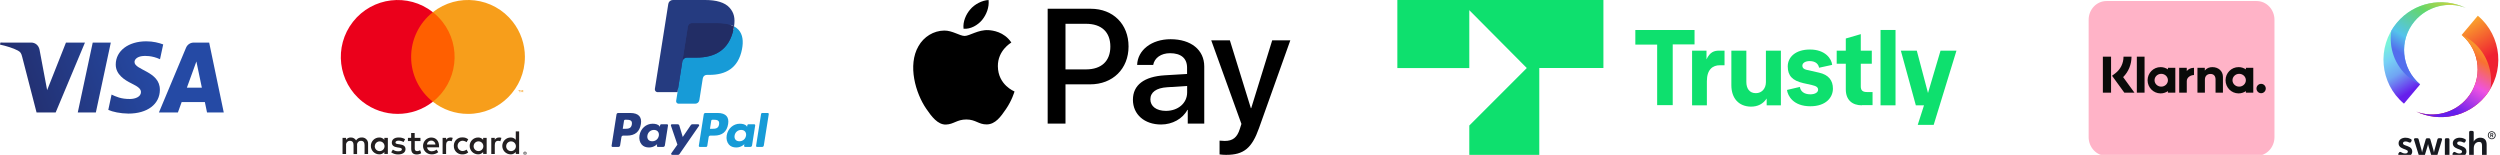
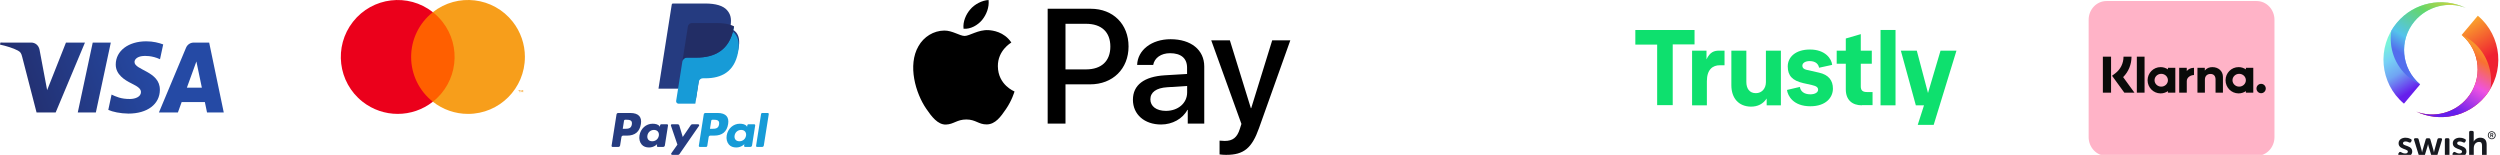
<svg xmlns="http://www.w3.org/2000/svg" xmlns:xlink="http://www.w3.org/1999/xlink" id="Calque_1" data-name="Calque 1" viewBox="0 0 1452.99 90">
  <defs>
    <style>
      .cls-1 {
        fill: url(#Dégradé_sans_nom_16);
      }

      .cls-1, .cls-2, .cls-3, .cls-4 {
        fill-rule: evenodd;
      }

      .cls-5 {
        fill: #17191f;
      }

      .cls-6 {
        fill: #222d65;
      }

      .cls-7 {
        fill: none;
      }

      .cls-8 {
        fill: #eb001b;
      }

      .cls-9 {
        fill: #ffb3c7;
      }

      .cls-2 {
        fill: url(#Dégradé_sans_nom_13);
      }

      .cls-10 {
        fill: url(#Dégradé_sans_nom_3-3);
      }

      .cls-11 {
        fill: #231f20;
      }

      .cls-3 {
        fill: url(#Dégradé_sans_nom_11);
      }

      .cls-12 {
        fill: url(#Dégradé_sans_nom_3-4);
      }

      .cls-13 {
        fill: #0ee06e;
      }

      .cls-14 {
        fill: url(#Dégradé_sans_nom_3-2);
      }

      .cls-15 {
        fill: #0a0b09;
      }

      .cls-16 {
        fill: #179bd7;
      }

      .cls-17 {
        fill: #ff5f00;
      }

      .cls-18 {
        fill: url(#Dégradé_sans_nom_3);
      }

      .cls-4 {
        fill: url(#Dégradé_sans_nom_15);
      }

      .cls-19 {
        fill: #253b80;
      }

      .cls-20 {
        fill: #f79e1b;
      }
    </style>
    <linearGradient id="Dégradé_sans_nom_3" data-name="Dégradé sans nom 3" x1="1012.36" y1="2435.36" x2="1012.62" y2="2435.36" gradientTransform="translate(-48450.61 1178689.42) rotate(-20.22) scale(447.27 -447.27)" gradientUnits="userSpaceOnUse">
      <stop offset="0" stop-color="#222357" />
      <stop offset="1" stop-color="#254aa5" />
    </linearGradient>
    <linearGradient id="Dégradé_sans_nom_3-2" data-name="Dégradé sans nom 3" x1="1012.36" y1="2435.38" x2="1012.62" y2="2435.38" xlink:href="#Dégradé_sans_nom_3" />
    <linearGradient id="Dégradé_sans_nom_3-3" data-name="Dégradé sans nom 3" x1="1012.36" y1="2435.33" x2="1012.62" y2="2435.33" xlink:href="#Dégradé_sans_nom_3" />
    <linearGradient id="Dégradé_sans_nom_3-4" data-name="Dégradé sans nom 3" x1="1012.36" y1="2435.41" x2="1012.62" y2="2435.41" xlink:href="#Dégradé_sans_nom_3" />
    <linearGradient id="Dégradé_sans_nom_16" data-name="Dégradé sans nom 16" x1="-542.04" y1="2066.05" x2="-542.08" y2="2065.97" gradientTransform="translate(164203.31 -765424.93) scale(300.3 370.5)" gradientUnits="userSpaceOnUse">
      <stop offset="0" stop-color="#ef2131" />
      <stop offset="1" stop-color="#fecf2c" />
    </linearGradient>
    <linearGradient id="Dégradé_sans_nom_15" data-name="Dégradé sans nom 15" x1="-541.58" y1="2064.75" x2="-541.66" y2="2064.89" gradientTransform="translate(149729.68 -619816.08) scale(273.8 300.2)" gradientUnits="userSpaceOnUse">
      <stop offset="0" stop-color="#fbc52c" />
      <stop offset=".3" stop-color="#f87130" />
      <stop offset=".6" stop-color="#ef52e2" />
      <stop offset="1" stop-color="#661eec" />
    </linearGradient>
    <linearGradient id="Dégradé_sans_nom_13" data-name="Dégradé sans nom 13" x1="-541.72" y1="2066.1" x2="-541.68" y2="2066.18" gradientTransform="translate(164083.72 -765473.93) scale(300.3 370.5)" gradientUnits="userSpaceOnUse">
      <stop offset="0" stop-color="#78f6d8" />
      <stop offset=".3" stop-color="#77d1f6" />
      <stop offset=".6" stop-color="#70a4f3" />
      <stop offset="1" stop-color="#661eec" />
    </linearGradient>
    <linearGradient id="Dégradé_sans_nom_11" data-name="Dégradé sans nom 11" x1="-541.41" y1="2065.19" x2="-541.33" y2="2065.05" gradientTransform="translate(149636.57 -619935.79) scale(273.8 300.2)" gradientUnits="userSpaceOnUse">
      <stop offset="0" stop-color="#536eed" />
      <stop offset=".2" stop-color="#54c3ec" />
      <stop offset=".6" stop-color="#64d769" />
      <stop offset="1" stop-color="#fecf2c" />
    </linearGradient>
  </defs>
  <g id="KLARNA">
    <g>
      <path class="cls-9" d="M1224.28.6h87.26c5.73,0,10.37,4.89,10.37,10.92v68.15c0,6.03-4.64,10.92-10.37,10.92h-87.26c-5.73,0-10.37-4.89-10.37-10.92V11.52c0-6.03,4.64-10.92,10.37-10.92Z" />
      <path class="cls-15" d="M1314.16,48.73c-1.49,0-2.7,1.22-2.7,2.72s1.21,2.72,2.7,2.72,2.7-1.22,2.7-2.72-1.21-2.72-2.7-2.72ZM1305.29,46.63c0-2.06-1.74-3.72-3.89-3.72s-3.89,1.67-3.89,3.72,1.74,3.72,3.89,3.72,3.89-1.67,3.89-3.72ZM1305.31,39.4h4.29v14.47h-4.29v-.92c-1.21.83-2.68,1.33-4.26,1.33-4.18,0-7.57-3.42-7.57-7.64s3.39-7.64,7.57-7.64c1.58,0,3.04.49,4.26,1.33v-.93h0ZM1270.94,41.28v-1.88h-4.4v14.47h4.41v-6.76c0-2.28,2.45-3.5,4.15-3.5.02,0,.03,0,.05,0v-4.21c-1.74,0-3.35.75-4.21,1.88h0ZM1259.99,46.63c0-2.06-1.74-3.72-3.89-3.72s-3.89,1.67-3.89,3.72,1.74,3.72,3.89,3.72,3.89-1.67,3.89-3.72ZM1260,39.4h4.29v14.47h-4.29v-.92c-1.21.83-2.68,1.33-4.26,1.33-4.18,0-7.57-3.42-7.57-7.64s3.39-7.64,7.57-7.64c1.58,0,3.04.49,4.26,1.33v-.93h0ZM1285.85,39.01c-1.72,0-3.34.54-4.42,2.02v-1.63h-4.28v14.47h4.33v-7.61c0-2.2,1.46-3.28,3.22-3.28,1.89,0,2.97,1.14,2.97,3.25v7.64h4.29v-9.2c0-3.37-2.65-5.66-6.11-5.66h0ZM1241.92,53.87h4.49v-20.92h-4.49v20.92ZM1222.18,53.87h4.76v-20.93h-4.76v20.93ZM1238.83,32.94c0,4.53-1.75,8.75-4.87,11.88l6.58,9.05h-5.88l-7.15-9.84,1.85-1.39c3.06-2.31,4.82-5.85,4.82-9.7h4.66,0Z" />
    </g>
  </g>
  <g id="MASTERCARD">
    <g id="Layer_1-2" data-name="Layer 1-2">
-       <path class="cls-11" d="M213.93,89.51v-5.88c.13-1.92-1.32-3.59-3.24-3.72-.15-.01-.3-.01-.45,0-1.32-.09-2.58.55-3.29,1.67-.65-1.08-1.84-1.72-3.09-1.67-1.1-.06-2.14.47-2.74,1.39v-1.16h-2.04v9.37h2.06v-5.16c-.16-1.2.68-2.31,1.88-2.47.14-.02.28-.02.42-.02,1.35,0,2.04.88,2.04,2.47v5.21h2.06v-5.2c-.16-1.21.69-2.32,1.9-2.47.13-.02.26-.02.39-.02,1.39,0,2.06.88,2.06,2.47v5.21l2.06-.04ZM244.36,80.14h-3.35v-2.84h-2.06v2.84h-1.86v1.86h1.9v4.31c0,2.18.84,3.47,3.25,3.47.9,0,1.78-.25,2.55-.73l-.59-1.74c-.55.33-1.17.51-1.8.53-.98,0-1.35-.63-1.35-1.57v-4.27h3.33l-.02-1.86ZM261.73,79.91c-1.01-.03-1.96.5-2.47,1.37v-1.14h-2.02v9.37h2.04v-5.25c0-1.55.67-2.41,1.96-2.41.44,0,.87.07,1.27.24l.63-1.96c-.47-.17-.96-.25-1.45-.25l.04.04ZM235.46,80.89c-1.15-.69-2.48-1.03-3.82-.98-2.37,0-3.92,1.14-3.92,3,0,1.53,1.14,2.47,3.23,2.76l.98.14c1.12.16,1.65.45,1.65.98,0,.73-.74,1.14-2.13,1.14-1.12.03-2.22-.31-3.11-.98l-.98,1.59c1.19.83,2.61,1.26,4.05,1.22,2.7,0,4.27-1.27,4.27-3.06s-1.23-2.51-3.27-2.8l-.98-.14c-.88-.12-1.59-.29-1.59-.92s.67-1.1,1.78-1.1c1.03.01,2.04.29,2.94.8l.9-1.65ZM290.02,79.91c-1.01-.03-1.96.5-2.47,1.37v-1.14h-2.02v9.37h2.04v-5.25c0-1.55.67-2.41,1.96-2.41.44,0,.87.07,1.27.24l.63-1.96c-.47-.17-.96-.25-1.45-.25l.04.04ZM263.78,84.81c-.1,2.61,1.94,4.81,4.55,4.91.15,0,.29,0,.44,0,1.22.06,2.42-.34,3.37-1.12l-.98-1.65c-.7.54-1.56.83-2.45.84-1.66-.13-2.89-1.59-2.75-3.24.12-1.47,1.29-2.64,2.75-2.76.89,0,1.74.31,2.45.84l.98-1.65c-.94-.78-2.15-1.18-3.37-1.12-2.61-.15-4.84,1.85-4.99,4.46,0,.15,0,.29,0,.44v.04ZM282.85,84.81v-4.67h-2.04v1.14c-.7-.9-1.8-1.41-2.94-1.37-2.7,0-4.9,2.19-4.9,4.9s2.19,4.9,4.9,4.9c1.14.04,2.24-.47,2.94-1.37v1.14h2.04v-4.67ZM275.27,84.81c.09-1.56,1.43-2.75,2.99-2.66,1.56.09,2.75,1.43,2.66,2.99-.09,1.49-1.32,2.66-2.81,2.67-1.55.02-2.83-1.22-2.85-2.78,0-.07,0-.15,0-.22ZM250.69,79.91c-2.7.04-4.87,2.26-4.83,4.97.04,2.71,2.26,4.87,4.97,4.83h0c1.41.07,2.79-.38,3.89-1.27l-.98-1.51c-.77.62-1.73.97-2.72.98-1.4.12-2.64-.9-2.8-2.29h6.95v-.78c0-2.94-1.82-4.9-4.45-4.9l-.03-.02ZM250.69,81.73c1.28-.03,2.34.99,2.37,2.27h0s-4.9,0-4.9,0c.07-1.31,1.18-2.32,2.49-2.27h.04ZM301.72,84.83v-8.45h-1.96v4.9c-.7-.9-1.8-1.41-2.94-1.37-2.7,0-4.9,2.19-4.9,4.9s2.19,4.9,4.9,4.9c1.14.04,2.24-.47,2.94-1.37v1.14h1.96v-4.65ZM305.12,88.15c.13,0,.25.02.37.07.11.05.22.11.3.2.09.08.16.18.21.29.1.23.1.49,0,.73-.05.11-.12.21-.21.29-.09.08-.19.15-.3.2-.12.05-.24.08-.37.08-.38,0-.72-.22-.88-.57-.1-.23-.1-.49,0-.73.05-.11.12-.21.21-.29.09-.08.19-.15.3-.2.13-.05.26-.07.4-.07h-.03ZM305.12,89.81c.1,0,.19-.02.28-.06.08-.04.16-.09.23-.16.25-.28.25-.7,0-.98-.06-.07-.14-.12-.23-.16-.09-.04-.19-.06-.28-.06-.1,0-.19.02-.28.06-.09.04-.17.09-.24.16-.25.28-.25.7,0,.98.07.07.15.12.24.16.1.04.21.06.31.06h-.03ZM305.18,88.64c.09,0,.18.02.25.08.06.05.09.13.09.21,0,.07-.02.13-.07.18-.06.05-.13.08-.21.09l.28.32h-.23l-.26-.32h-.09v.32h-.19v-.86h.41ZM304.97,88.81v.24h.22s.08.01.12,0c.01-.03.01-.06,0-.09.01-.03.01-.06,0-.09-.04-.01-.08-.01-.12,0l-.22-.06ZM294.19,84.83c.09-1.56,1.43-2.75,2.99-2.66s2.75,1.43,2.66,2.99c-.09,1.49-1.32,2.66-2.81,2.67-1.55.02-2.83-1.22-2.85-2.78,0-.07,0-.15,0-.22ZM225.42,84.83v-4.69h-2.04v1.14c-.7-.9-1.8-1.41-2.94-1.37-2.7,0-4.9,2.19-4.9,4.9s2.19,4.9,4.9,4.9c1.14.04,2.24-.47,2.94-1.37v1.14h2.04v-4.65ZM217.84,84.83c.09-1.56,1.43-2.75,2.99-2.66s2.75,1.43,2.66,2.99c-.09,1.49-1.32,2.66-2.81,2.67-1.55.03-2.83-1.2-2.87-2.76,0-.08,0-.16,0-.24h.02Z" />
      <g id="_Group_" data-name=" Group ">
        <rect class="cls-17" x="237.11" y="7.08" width="28.93" height="52.04" />
        <path id="_Path_" data-name=" Path " class="cls-8" d="M238.95,33.11c-.01-10.16,4.65-19.75,12.63-26.03-14.36-11.29-35.14-8.8-46.43,5.57-11.28,14.37-8.79,35.18,5.57,46.47,11.99,9.43,28.87,9.43,40.86,0-7.98-6.27-12.64-15.86-12.63-26.02Z" />
        <path class="cls-20" d="M305.07,33.11c0,18.28-14.8,33.09-33.06,33.09-7.41,0-14.61-2.49-20.43-7.08,14.36-11.29,16.85-32.1,5.57-46.47-1.63-2.07-3.5-3.94-5.57-5.57,14.36-11.3,35.14-8.81,46.43,5.56,4.58,5.83,7.07,13.04,7.07,20.45h0Z" />
        <path class="cls-20" d="M301.91,53.61v-1.07h.43v-.22h-1.09v.22h.47v1.07h.19ZM304.04,53.61v-1.29h-.33l-.39.92-.39-.92h-.29v1.29h.24v-.97l.36.84h.25l.36-.84v.97h.19Z" />
      </g>
    </g>
  </g>
  <g id="VISA">
    <polygon class="cls-7" points="117.33 50.97 114.15 35.72 108.61 50.97 117.33 50.97" />
    <path class="cls-18" d="M92.91,52.11c.04-10.72-14.83-11.31-14.73-16.11.04-1.45,1.42-3,4.46-3.4,1.5-.2,5.66-.35,10.36,1.82l1.85-8.61c-2.53-.92-5.78-1.8-9.83-1.8-10.39,0-17.7,5.52-17.75,13.43-.07,5.85,5.21,9.12,9.2,11.06,4.09,1.99,5.47,3.27,5.45,5.05-.03,2.73-3.26,3.93-6.29,3.98-5.28.08-8.35-1.43-10.79-2.57l-1.9,8.9c2.45,1.13,6.98,2.11,11.69,2.16,11.04,0,18.26-5.45,18.3-13.9Z" />
    <polygon class="cls-14" points="55.71 65.37 64.4 24.75 53.89 24.75 45.2 65.37 55.71 65.37" />
    <path class="cls-10" d="M112.6,24.75c-2.02,0-3.71,1.18-4.47,2.98l-15.77,37.65h11.03l2.19-6.07h13.48l1.27,6.07h9.72l-8.48-40.63h-8.97ZM117.33,50.97h-8.72l5.53-15.25,3.18,15.25Z" />
    <path class="cls-12" d="M32.35,65.37l17.03-40.63h-11.04l-10.94,27.65-4.42-23.51c-.52-2.62-2.57-4.14-4.85-4.14H.25L0,25.92c3.67.8,7.84,2.08,10.37,3.46,1.55.84,1.99,1.57,2.5,3.57l8.38,32.42h11.11Z" />
  </g>
  <g id="PAYPAL">
    <path class="cls-19" d="M366.41,65.66h-7.11c-.49,0-.9.35-.98.83l-2.87,18.22c-.05.32.17.63.49.68.03,0,.06,0,.09,0h3.39c.49,0,.9-.35.98-.83l.78-4.91c.08-.48.49-.83.97-.83h2.25c4.68,0,7.38-2.27,8.09-6.75.32-1.96.01-3.51-.91-4.59-1.01-1.19-2.8-1.81-5.18-1.81ZM367.23,72.31c-.39,2.55-2.34,2.55-4.22,2.55h-1.07l.75-4.76c.05-.29.29-.5.58-.5h.49c1.28,0,2.49,0,3.12.73.37.44.49,1.08.34,1.98ZM387.65,72.23h-3.4c-.29,0-.54.21-.58.5l-.15.95-.24-.34c-.74-1.07-2.38-1.43-4.02-1.43-3.76,0-6.97,2.85-7.6,6.84-.33,1.99.14,3.9,1.27,5.23,1.04,1.22,2.52,1.73,4.29,1.73,3.03,0,4.71-1.95,4.71-1.95l-.15.95c-.05.32.17.63.49.68.03,0,.06,0,.09,0h3.07c.49,0,.9-.35.98-.83l1.84-11.65c.05-.32-.17-.62-.49-.68-.03,0-.06,0-.09,0ZM382.91,78.85c-.33,1.94-1.87,3.25-3.84,3.25-.99,0-1.78-.32-2.28-.92-.5-.6-.69-1.45-.53-2.39.31-1.93,1.88-3.28,3.81-3.28.97,0,1.75.32,2.27.93.52.61.72,1.47.58,2.41ZM405.77,72.23h-3.42c-.33,0-.63.16-.82.43l-4.72,6.95-2-6.68c-.13-.42-.51-.7-.95-.7h-3.36c-.33,0-.59.26-.59.59,0,.07.01.13.03.19l3.77,11.05-3.54,5c-.19.27-.13.64.14.83.1.07.22.11.34.11h3.42c.32,0,.63-.16.81-.42l11.37-16.42c.19-.27.12-.64-.15-.82-.1-.07-.22-.11-.34-.11h0Z" />
    <path class="cls-16" d="M417.1,65.66h-7.11c-.49,0-.9.35-.97.83l-2.87,18.22c-.05.32.17.63.49.68.03,0,.06,0,.09,0h3.65c.34,0,.63-.25.68-.58l.82-5.17c.08-.48.49-.83.97-.83h2.25c4.68,0,7.38-2.27,8.09-6.75.32-1.96.01-3.51-.91-4.59-1.01-1.19-2.8-1.81-5.18-1.81ZM417.92,72.31c-.39,2.55-2.34,2.55-4.22,2.55h-1.07l.75-4.76c.04-.29.29-.5.58-.5h.49c1.28,0,2.49,0,3.12.73.37.44.49,1.08.34,1.98ZM438.34,72.23h-3.4c-.29,0-.54.21-.58.5l-.15.95-.24-.34c-.74-1.07-2.38-1.43-4.02-1.43-3.76,0-6.97,2.85-7.6,6.84-.32,1.99.14,3.9,1.27,5.23,1.04,1.22,2.52,1.73,4.29,1.73,3.03,0,4.71-1.95,4.71-1.95l-.15.95c-.05.32.17.63.49.68.03,0,.06,0,.09,0h3.06c.49,0,.9-.35.97-.83l1.84-11.65c.05-.32-.17-.63-.5-.68-.03,0-.06,0-.09,0ZM433.59,78.85c-.33,1.94-1.87,3.25-3.84,3.25-.99,0-1.78-.32-2.28-.92-.5-.6-.69-1.45-.53-2.39.31-1.93,1.88-3.28,3.81-3.28.97,0,1.75.32,2.27.93.52.61.73,1.47.58,2.41ZM442.35,66.16l-2.92,18.56c-.05.32.17.63.49.68.03,0,.06,0,.09,0h2.93c.49,0,.9-.35.98-.83l2.88-18.22c.05-.32-.17-.63-.49-.68-.03,0-.06,0-.09,0h-3.28c-.29,0-.54.21-.58.5Z" />
    <path class="cls-19" d="M395.11,58.2l1.04-6.63-2.33-.05h-11.11l7.72-48.94c.05-.31.31-.54.63-.54h18.73c6.22,0,10.51,1.29,12.75,3.85,1.05,1.2,1.72,2.45,2.04,3.83.34,1.45.35,3.17.01,5.28l-.02.15v1.35l1.05.59c.8.41,1.52.96,2.13,1.62.9,1.02,1.48,2.33,1.72,3.87.25,1.59.17,3.48-.25,5.61-.48,2.46-1.25,4.6-2.3,6.35-.92,1.57-2.16,2.93-3.64,3.99-1.39.99-3.04,1.73-4.91,2.21-1.81.47-3.87.71-6.13.71h-1.46c-1.04,0-2.05.38-2.85,1.05-.79.68-1.32,1.62-1.49,2.65l-.11.6-1.84,11.69-.08.43c-.02.14-.06.2-.12.25-.05.04-.12.07-.19.07h-9Z" />
-     <path class="cls-16" d="M426.62,15.31c-.06.36-.12.72-.19,1.1-2.47,12.68-10.92,17.06-21.71,17.06h-5.49c-1.32,0-2.43.96-2.64,2.26l-2.81,17.84-.8,5.06c-.12.77.4,1.49,1.17,1.61.07.01.15.02.22.02h9.74c1.15,0,2.13-.84,2.32-1.98l.1-.5,1.83-11.64.12-.64c.18-1.14,1.16-1.98,2.32-1.98h1.46c9.44,0,16.83-3.83,18.99-14.92.9-4.63.44-8.5-1.95-11.22-.76-.84-1.66-1.54-2.67-2.06Z" />
+     <path class="cls-16" d="M426.62,15.31c-.06.36-.12.72-.19,1.1-2.47,12.68-10.92,17.06-21.71,17.06h-5.49c-1.32,0-2.43.96-2.64,2.26l-2.81,17.84-.8,5.06c-.12.77.4,1.49,1.17,1.61.07.01.15.02.22.02h9.74l.1-.5,1.83-11.64.12-.64c.18-1.14,1.16-1.98,2.32-1.98h1.46c9.44,0,16.83-3.83,18.99-14.92.9-4.63.44-8.5-1.95-11.22-.76-.84-1.66-1.54-2.67-2.06Z" />
    <path class="cls-6" d="M424.03,14.28c-.79-.23-1.59-.41-2.4-.53-1.6-.25-3.22-.36-4.84-.35h-14.68c-1.15,0-2.14.84-2.31,1.98l-3.12,19.78-.09.58c.2-1.3,1.32-2.26,2.64-2.26h5.49c10.79,0,19.24-4.38,21.71-17.06.07-.38.14-.74.19-1.1-.65-.34-1.33-.63-2.03-.86-.18-.06-.37-.12-.55-.17Z" />
-     <path class="cls-19" d="M399.8,15.37c.18-1.14,1.16-1.98,2.31-1.98h14.68c1.74,0,3.36.11,4.84.35,1,.16,1.99.39,2.96.7.73.24,1.41.53,2.03.86.73-4.69,0-7.88-2.54-10.76C421.28,1.36,416.24,0,409.79,0h-18.73c-1.32,0-2.44.96-2.65,2.26l-7.8,49.44c-.14.88.46,1.7,1.34,1.84.08.01.17.02.25.02h11.56l2.9-18.42,3.12-19.78Z" />
  </g>
  <path d="M570.8,11.61c-2.57,3.04-6.68,5.44-10.79,5.09-.51-4.11,1.5-8.48,3.85-11.17,2.57-3.13,7.06-5.35,10.7-5.52.43,4.28-1.24,8.48-3.77,11.6M574.52,17.51c-5.95-.34-11.05,3.38-13.87,3.38s-7.19-3.21-11.9-3.13c-6.12.09-11.82,3.55-14.94,9.08-6.42,11.05-1.67,27.4,4.54,36.39,3.04,4.45,6.68,9.33,11.47,9.16,4.54-.17,6.34-2.95,11.82-2.95s7.11,2.95,11.9,2.87c4.97-.09,8.09-4.45,11.13-8.91,3.47-5.05,4.88-9.98,4.97-10.23-.09-.09-9.59-3.72-9.68-14.68-.09-9.16,7.49-13.53,7.83-13.79-4.28-6.34-10.96-7.02-13.27-7.19M608.9,5.1v66.74h10.36v-22.82h14.34c13.1,0,22.31-8.99,22.31-22.01s-9.03-21.92-21.96-21.92h-25.05ZM619.26,13.83h11.94c8.99,0,14.13,4.8,14.13,13.23s-5.14,13.27-14.17,13.27h-11.9V13.83ZM674.83,72.36c6.51,0,12.54-3.3,15.28-8.52h.21v8.01h9.59v-33.22c0-9.63-7.71-15.84-19.57-15.84-11,0-19.14,6.29-19.44,14.94h9.33c.77-4.11,4.58-6.81,9.8-6.81,6.34,0,9.89,2.95,9.89,8.39v3.68l-12.93.77c-12.03.73-18.54,5.65-18.54,14.21s6.72,14.39,16.35,14.39ZM677.62,64.44c-5.52,0-9.03-2.65-9.03-6.72s3.38-6.64,9.85-7.02l11.52-.73v3.77c0,6.25-5.31,10.7-12.33,10.7ZM712.72,90c10.1,0,14.86-3.85,19.01-15.54l18.2-51.03h-10.53l-12.2,39.43h-.21l-12.2-39.43h-10.83l17.55,48.59-.94,2.95c-1.58,5.01-4.15,6.94-8.73,6.94-.81,0-2.4-.09-3.04-.17v8.01c.6.17,3.17.26,3.94.26h0Z" />
  <g>
    <g>
      <path class="cls-13" d="M963.13,61.21V25.92h-12.68v-8.49h34.41v8.38h-12.68v35.3h-9.04v.11Z" />
      <path class="cls-13" d="M983.43,61.21v-31.77h8.38v5.07c1.99-4.3,4.52-5.07,7.28-5.07h3.2v8.49h-2.76c-3.97,0-7.5,2.32-7.5,9.27v14.01h-8.6Z" />
      <path class="cls-13" d="M1006.26,49.52v-20.08h8.71v18.2c0,3.75,1.76,6.51,5.52,6.51,3.53,0,5.85-2.76,5.85-6.4v-18.31h8.71v31.77h-8.27v-3.97c-2.1,3.2-5.18,4.74-9.16,4.74-7.06-.11-11.36-4.85-11.36-12.46Z" />
      <path class="cls-13" d="M1038.58,52.28l7.5-1.76c.33,2.43,2.32,4.3,6.07,4.3,2.87,0,4.52-1.21,4.52-2.65,0-1.21-.66-2.1-3.64-2.76l-4.96-1.1c-6.29-1.43-9.04-4.3-9.04-9.71s4.52-9.82,12.91-9.82c8.93,0,12.57,5.4,12.91,8.93l-7.61,1.65c-.33-1.88-1.76-3.86-5.52-3.86-2.43,0-4.19,1.1-4.19,2.65,0,1.32.88,2.1,2.43,2.43l7.28,1.65c5.52,1.21,8.05,4.52,8.05,9.27,0,5.07-3.97,10.26-13.13,10.26-9.93,0-13.13-6.07-13.57-9.49Z" />
      <path class="cls-13" d="M1082.15,61.21c-5.63,0-9.38-3.09-9.38-9.27v-14.89h-5.29v-7.61h5.29v-7.06l8.71-2.54v9.6h6.4v7.61h-6.4v13.24c0,2.32,1.21,3.2,3.53,3.2h3.31v7.61h-6.18v.11Z" />
      <path class="cls-13" d="M1092.96,61.21V17.42h8.71v43.79h-8.71Z" />
      <path class="cls-13" d="M1127.82,29.45h9.27l-13.24,43.13h-9.27l3.64-11.36h-4.74l-8.71-31.77h9.27l6.51,24.6,7.28-24.6Z" />
    </g>
-     <path class="cls-13" d="M812.13,39.55h41.82V5.91l33.41,33.63-33.41,33.41v17.04h40.68v-50.45h37.27V0h-119.77v39.54Z" />
  </g>
  <g id="Layer_1" data-name="Layer 1">
    <g id="_01-Primary-_Vertical_Colour_Light-background_Swish_Logo_Primary_Light-BG" data-name="01-Primary-(Vertical)/Colour/Light-background/Swish_Logo_Primary_Light-BG">
      <g id="Wordmark_Swish" data-name="Wordmark/Swish">
        <path id="swish_" data-name="swish®" class="cls-5" d="M1445.93,78.61c0-.32.06-.62.18-.91.11-.29.29-.52.48-.73.21-.21.45-.38.72-.49.27-.13.57-.18.87-.18s.62.06.89.18c.27.13.52.29.73.49s.37.46.49.73c.11.29.18.59.18.91s-.06.62-.18.91c-.11.29-.29.52-.49.73s-.45.38-.73.49c-.27.13-.57.18-.89.18s-.6-.06-.87-.18c-.27-.13-.51-.29-.72-.49-.21-.21-.37-.46-.48-.73-.11-.29-.18-.59-.18-.91ZM1446.39,78.61c0,.27.05.51.14.75.1.22.22.43.38.6.16.18.35.3.57.4s.46.14.72.14.49-.05.72-.14.41-.24.57-.4.29-.37.38-.6c.1-.22.14-.48.14-.75s-.05-.51-.14-.75c-.1-.22-.22-.43-.38-.6-.16-.18-.35-.3-.57-.4s-.46-.14-.72-.14-.49.05-.72.14-.41.24-.57.4c-.16.18-.29.37-.38.6-.1.22-.14.48-.14.75ZM1447.41,77.61c0-.14.06-.21.21-.21h.72c.22,0,.41.06.54.19.14.13.21.3.21.54s0,.18-.05.25c-.03.08-.06.13-.11.19-.05.05-.1.1-.14.13s-.1.06-.16.06h0s0,.03.02.03c0,0,.02.02.03.05,0,.02.02.05.03.06l.33.64c.03.08.05.13.03.18-.02.05-.06.06-.14.06h-.08c-.11,0-.21-.05-.25-.16l-.37-.78h-.4v.73c0,.14-.06.21-.19.21h-.06c-.13,0-.19-.06-.19-.21v-1.99l.03.02ZM1448.26,78.53c.13,0,.22-.03.29-.11s.1-.18.1-.3-.03-.22-.1-.29-.16-.1-.29-.1h-.38v.8h.38ZM1429.69,80.06c.72,0,1.34.1,1.83.27.51.19.89.35,1.18.51.24.13.38.3.43.51.05.21,0,.43-.11.68l-.21.38c-.13.25-.29.4-.49.45s-.43,0-.7-.11c-.24-.11-.52-.22-.87-.35s-.73-.18-1.19-.18-.83.1-1.08.27c-.25.19-.38.45-.38.78s.13.54.4.72c.25.19.59.35,1,.49.4.14.83.29,1.29.46.46.16.89.37,1.29.62s.73.57,1,.97c.25.4.4.89.4,1.5s-.1.92-.29,1.32-.46.75-.83,1.05c-.37.3-.8.52-1.3.7-.51.17-1.07.25-1.7.25s-1.61-.13-2.21-.38c-.6-.25-1.07-.49-1.38-.72-.24-.14-.38-.32-.4-.52-.03-.21.03-.43.19-.68l.25-.38c.16-.22.33-.35.52-.38s.41.03.68.17c.25.14.59.3.99.48s.87.27,1.43.27.83-.1,1.1-.3.4-.46.4-.81-.13-.52-.4-.72c-.25-.17-.59-.33-1-.49-.4-.14-.83-.3-1.29-.48s-.89-.38-1.29-.64-.73-.57-1-.97c-.25-.4-.4-.91-.4-1.53s.11-.99.33-1.4c.22-.41.51-.75.89-1.02s.81-.48,1.32-.62c.51-.14,1.03-.21,1.61-.21v.03ZM1398.19,80.06c.72,0,1.34.1,1.83.27s.89.35,1.18.51c.24.13.38.3.43.51.05.21,0,.43-.11.68l-.21.38c-.13.25-.29.4-.49.45s-.43,0-.7-.11c-.24-.11-.53-.22-.87-.35-.33-.13-.73-.18-1.19-.18s-.83.1-1.08.27c-.25.19-.38.45-.38.78s.13.54.4.72c.25.19.59.35,1,.49.4.14.83.29,1.29.46.46.16.89.37,1.29.62.4.25.73.57,1,.97.25.4.4.89.4,1.5s-.1.92-.29,1.32-.46.75-.83,1.05c-.37.3-.8.52-1.3.7-.51.17-1.07.25-1.7.25s-1.61-.13-2.21-.38c-.6-.25-1.07-.49-1.38-.72-.24-.14-.38-.32-.4-.52-.03-.21.03-.43.19-.68l.25-.38c.16-.22.33-.35.52-.38s.41.03.68.17c.25.14.59.3.99.48s.87.27,1.43.27.83-.1,1.1-.3c.27-.19.4-.46.4-.81s-.13-.52-.4-.72c-.25-.17-.59-.33-1-.49-.4-.14-.83-.3-1.29-.48s-.89-.38-1.29-.64-.73-.57-1-.97-.4-.91-.4-1.53.11-.99.33-1.4c.22-.41.51-.75.89-1.02s.81-.48,1.32-.62,1.03-.21,1.61-.21v.03ZM1436.82,76.08c.59,0,.89.3.89.89v4.72c0,.11-.02.21-.03.29,0,.1-.02.19-.02.25h.05c.13-.25.3-.51.54-.78.24-.25.51-.49.83-.72.32-.21.68-.38,1.08-.51.4-.13.84-.19,1.3-.19,1.19,0,2.13.32,2.78.97s.99,1.69.99,3.13v6.05c0,.59-.3.89-.89.89h-.91c-.59,0-.89-.3-.89-.89v-5.5c0-.67-.11-1.19-.33-1.59s-.68-.6-1.35-.6-.89.1-1.29.27c-.38.19-.72.43-.99.75s-.48.7-.62,1.13c-.14.43-.22.91-.22,1.42v4.12c0,.59-.3.89-.89.89h-.91c-.59,0-.89-.3-.89-.89v-13.24c0-.59.3-.89.89-.89h.91l-.03.03ZM1422.75,80.32c.57,0,.87.3.87.89v9c0,.59-.29.89-.87.89h-.94c-.57,0-.87-.3-.87-.89v-9c0-.59.29-.89.87-.89h.94ZM1404.78,80.32c.54,0,.86.25.95.78l1.73,6.3c.03.16.05.3.08.43.02.13.05.25.08.37.03.13.05.25.06.37h.05c0-.11.03-.24.06-.37.03-.11.05-.24.08-.37.02-.13.05-.27.1-.43l1.83-6.3c.1-.51.43-.76.97-.76h.81c.53,0,.84.25.97.76l1.8,6.3c.05.16.08.3.1.43s.05.25.08.37c.03.13.05.25.06.37h.05c0-.11.03-.24.06-.37.03-.11.05-.24.08-.37.02-.13.05-.27.1-.43l1.72-6.3c.13-.52.45-.78.97-.78h.97c.32,0,.56.1.68.27.13.19.14.43.06.72l-2.77,9.05c-.14.49-.48.75-1,.75h-1.42c-.54,0-.87-.25-1-.76l-1.64-5.39c-.05-.14-.08-.29-.11-.43s-.06-.27-.08-.38c-.03-.13-.05-.25-.06-.37h-.05c-.03.11-.06.24-.08.37-.03.11-.06.24-.08.38-.03.14-.06.29-.11.43l-1.64,5.39c-.13.51-.45.76-.97.76h-1.46c-.51,0-.83-.25-.97-.75l-2.8-9.05c-.08-.3-.06-.54.08-.72.13-.19.35-.27.67-.27h1.02-.03Z" />
      </g>
      <g id="Symbol_Colour" data-name="Symbol/Colour">
        <g id="Right-Swirl">
          <path id="Base-Shape" class="cls-1" d="M1404.24,64.82c13.41,6.41,29.96,3.25,39.96-8.67,11.85-14.13,10.01-35.17-4.1-47.01l-9.39,11.18c11.02,9.26,12.47,25.69,3.21,36.73-7.38,8.8-19.54,11.72-29.67,7.78" />
          <path id="Light-Cast" class="cls-4" d="M1404.24,64.82c13.41,6.41,29.96,3.25,39.96-8.67,1.23-1.46,2.31-2.99,3.23-4.58,1.57-9.82-1.89-20.19-10.05-27.03-2.07-1.73-4.33-3.15-6.67-4.22,11.02,9.26,12.47,25.69,3.21,36.73-7.38,8.8-19.54,11.72-29.67,7.78" />
        </g>
        <g id="Left-Swirl">
          <path id="Base-shape" class="cls-2" d="M1433.03,4.56c-13.41-6.41-29.97-3.25-39.96,8.67-11.85,14.13-10.01,35.17,4.1,47.01l9.39-11.18c-11.02-9.26-12.47-25.69-3.21-36.73,7.4-8.78,19.55-11.72,29.69-7.76" />
          <path id="Shadow" class="cls-3" d="M1433.03,4.56c-13.41-6.41-29.97-3.25-39.96,8.67-1.22,1.46-2.31,2.99-3.23,4.58-1.57,9.82,1.89,20.19,10.05,27.03,2.07,1.73,4.33,3.15,6.67,4.22-11.02-9.26-12.47-25.69-3.21-36.73,7.4-8.78,19.55-11.72,29.69-7.76" />
        </g>
      </g>
    </g>
  </g>
</svg>